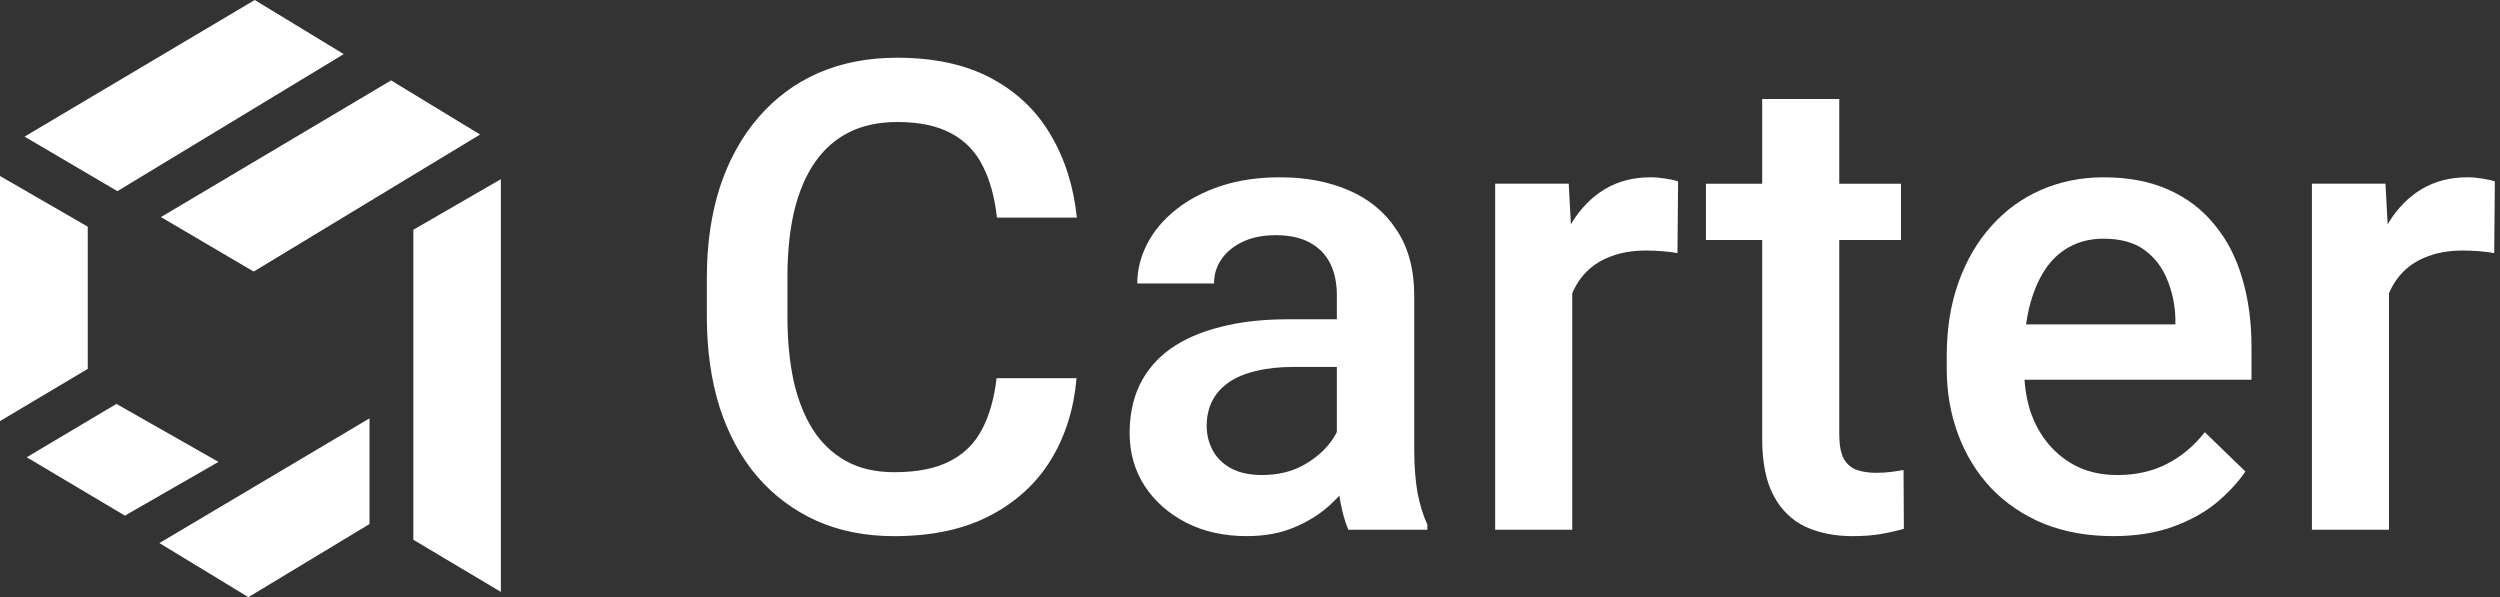
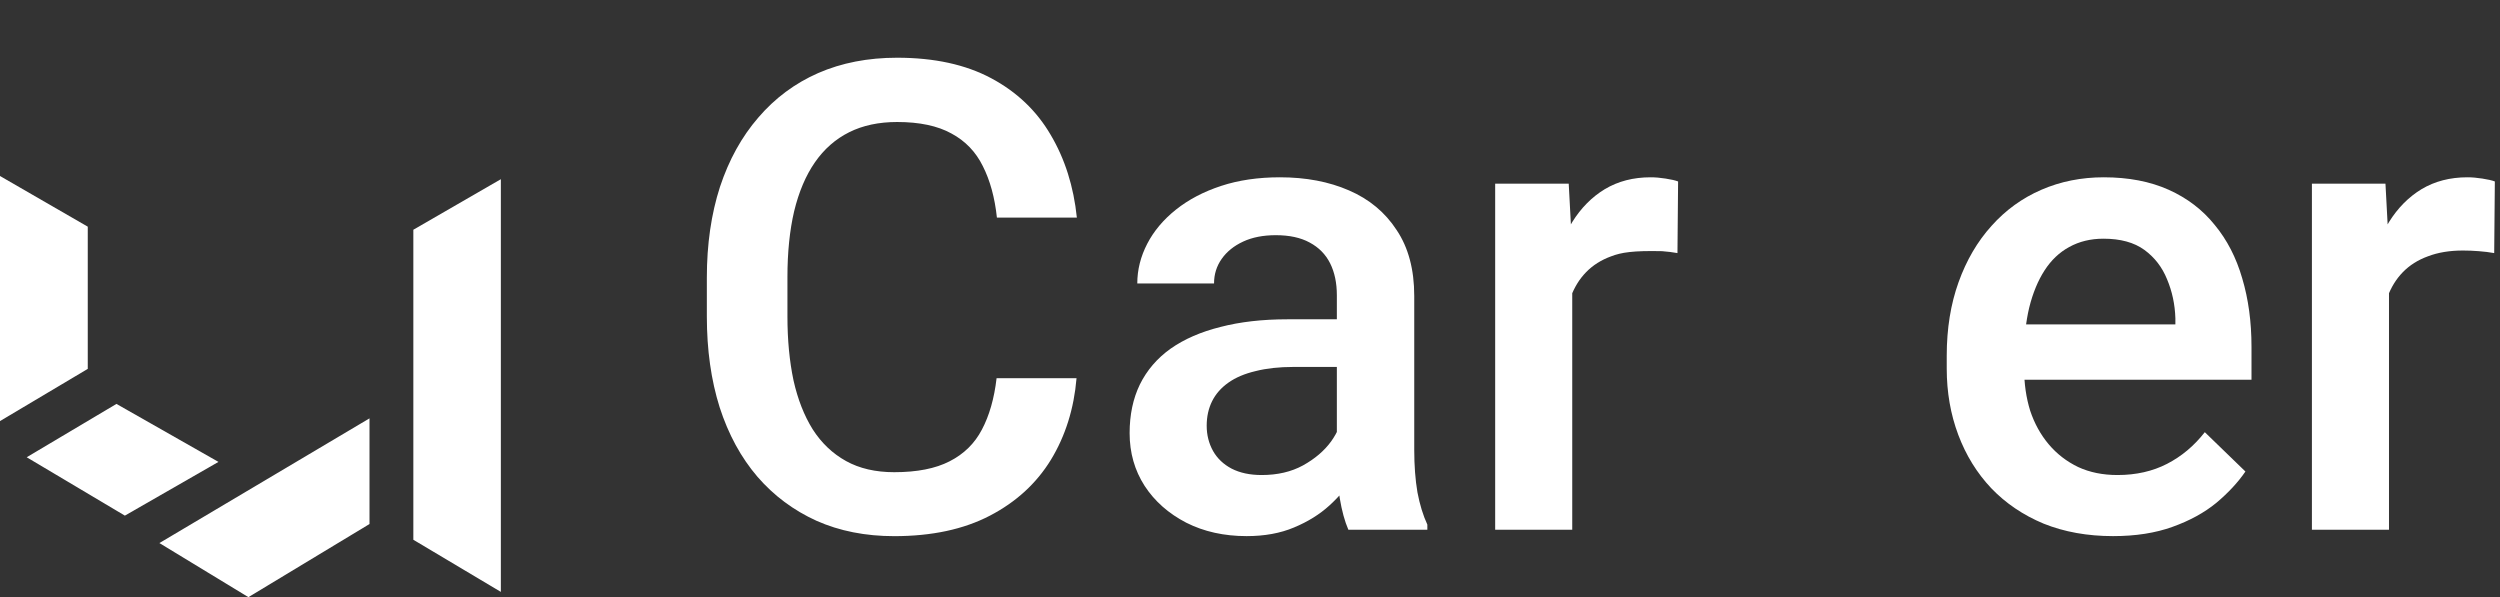
<svg xmlns="http://www.w3.org/2000/svg" width="247" height="59" viewBox="0 0 247 59" fill="none">
  <rect x="0" y="0" width="247" height="59" fill="#333333" stroke="none" />
  <path d="M36.507 51.773L24.542 59L15.749 53.654L36.507 41.333V51.773Z" fill="white" />
-   <path d="M2.425 13.497L25.167 0L33.96 5.346L11.598 18.887L2.425 13.497Z" fill="white" />
-   <path d="M15.897 21.448L38.639 7.944L47.432 13.29L25.063 26.831L15.89 21.441L15.897 21.448Z" fill="white" />
  <path d="M0 17.389L8.671 22.395V36.445L0 41.603V17.389Z" fill="white" />
  <path d="M49.484 58.479L40.838 53.328V22.699L49.484 17.705V58.479Z" fill="white" />
  <path d="M12.338 50.944L2.638 45.176L11.505 39.906L21.584 45.636L12.338 50.944Z" fill="white" />
  <path d="M236.032 24.658V52.336H228.417V18.149H235.684L236.032 24.658ZM246.49 17.928L246.427 25.005C245.964 24.921 245.458 24.858 244.91 24.816C244.384 24.773 243.857 24.752 243.331 24.752C242.025 24.752 240.877 24.942 239.887 25.321C238.897 25.679 238.064 26.206 237.39 26.901C236.737 27.575 236.232 28.397 235.874 29.366C235.516 30.334 235.305 31.419 235.242 32.62L233.504 32.746C233.504 30.598 233.715 28.607 234.136 26.775C234.557 24.942 235.189 23.331 236.032 21.94C236.895 20.55 237.97 19.465 239.255 18.686C240.561 17.907 242.067 17.517 243.773 17.517C244.236 17.517 244.731 17.559 245.258 17.643C245.806 17.727 246.216 17.822 246.49 17.928Z" fill="white" />
  <path d="M208.767 52.968C206.239 52.968 203.954 52.557 201.91 51.736C199.888 50.893 198.161 49.724 196.729 48.229C195.317 46.733 194.232 44.974 193.474 42.952C192.716 40.93 192.337 38.75 192.337 36.412V35.148C192.337 32.472 192.726 30.05 193.506 27.881C194.285 25.711 195.37 23.857 196.76 22.32C198.15 20.761 199.793 19.571 201.689 18.749C203.585 17.928 205.639 17.517 207.851 17.517C210.294 17.517 212.432 17.928 214.265 18.749C216.097 19.571 217.614 20.729 218.815 22.225C220.036 23.699 220.942 25.458 221.532 27.501C222.143 29.545 222.448 31.799 222.448 34.263V37.517H196.033V32.051H214.928V31.451C214.886 30.082 214.612 28.797 214.107 27.596C213.622 26.395 212.874 25.427 211.863 24.689C210.852 23.952 209.504 23.583 207.819 23.583C206.555 23.583 205.428 23.857 204.438 24.405C203.469 24.931 202.658 25.7 202.005 26.711C201.352 27.723 200.847 28.944 200.489 30.377C200.152 31.788 199.983 33.378 199.983 35.148V36.412C199.983 37.907 200.183 39.297 200.583 40.582C201.005 41.846 201.616 42.952 202.416 43.9C203.216 44.848 204.185 45.596 205.323 46.143C206.46 46.67 207.756 46.933 209.209 46.933C211.042 46.933 212.674 46.565 214.107 45.827C215.539 45.09 216.782 44.047 217.835 42.699L221.848 46.586C221.111 47.66 220.152 48.692 218.973 49.682C217.793 50.651 216.35 51.441 214.644 52.052C212.959 52.663 211 52.968 208.767 52.968Z" fill="white" />
-   <path d="M187.818 18.151V23.712H168.544V18.151H187.818ZM174.105 9.778H181.719V42.891C181.719 43.944 181.867 44.755 182.162 45.324C182.478 45.871 182.91 46.24 183.457 46.43C184.005 46.619 184.647 46.714 185.385 46.714C185.911 46.714 186.417 46.682 186.901 46.619C187.386 46.556 187.775 46.493 188.07 46.43L188.102 52.243C187.47 52.433 186.733 52.601 185.89 52.749C185.069 52.896 184.121 52.97 183.047 52.97C181.298 52.97 179.75 52.665 178.402 52.054C177.054 51.422 176 50.4 175.242 48.989C174.484 47.578 174.105 45.703 174.105 43.365V9.778Z" fill="white" />
-   <path d="M155.337 24.658V52.336H147.723V18.149H154.99L155.337 24.658ZM165.796 17.928L165.733 25.005C165.269 24.921 164.764 24.858 164.216 24.816C163.689 24.773 163.163 24.752 162.636 24.752C161.33 24.752 160.182 24.942 159.192 25.321C158.202 25.679 157.37 26.206 156.696 26.901C156.043 27.575 155.538 28.397 155.179 29.366C154.821 30.334 154.611 31.419 154.548 32.62L152.81 32.746C152.81 30.598 153.02 28.607 153.442 26.775C153.863 24.942 154.495 23.331 155.337 21.94C156.201 20.55 157.275 19.465 158.56 18.686C159.866 17.907 161.372 17.517 163.079 17.517C163.542 17.517 164.037 17.559 164.564 17.643C165.111 17.727 165.522 17.822 165.796 17.928Z" fill="white" />
+   <path d="M155.337 24.658V52.336H147.723V18.149H154.99L155.337 24.658ZM165.796 17.928L165.733 25.005C165.269 24.921 164.764 24.858 164.216 24.816C161.33 24.752 160.182 24.942 159.192 25.321C158.202 25.679 157.37 26.206 156.696 26.901C156.043 27.575 155.538 28.397 155.179 29.366C154.821 30.334 154.611 31.419 154.548 32.62L152.81 32.746C152.81 30.598 153.02 28.607 153.442 26.775C153.863 24.942 154.495 23.331 155.337 21.94C156.201 20.55 157.275 19.465 158.56 18.686C159.866 17.907 161.372 17.517 163.079 17.517C163.542 17.517 164.037 17.559 164.564 17.643C165.111 17.727 165.522 17.822 165.796 17.928Z" fill="white" />
  <path d="M132.081 45.48V29.176C132.081 27.954 131.859 26.901 131.417 26.016C130.975 25.132 130.301 24.447 129.395 23.962C128.51 23.478 127.394 23.236 126.046 23.236C124.803 23.236 123.728 23.447 122.823 23.868C121.917 24.289 121.211 24.858 120.706 25.574C120.2 26.29 119.947 27.101 119.947 28.007H112.364C112.364 26.659 112.691 25.353 113.344 24.089C113.997 22.825 114.945 21.698 116.187 20.708C117.43 19.718 118.915 18.939 120.643 18.37C122.37 17.801 124.308 17.517 126.456 17.517C129.026 17.517 131.301 17.949 133.281 18.812C135.282 19.676 136.852 20.982 137.989 22.73C139.148 24.457 139.727 26.627 139.727 29.239V44.437C139.727 45.996 139.832 47.397 140.043 48.639C140.275 49.861 140.601 50.925 141.022 51.831V52.336H133.218C132.86 51.515 132.576 50.472 132.365 49.208C132.175 47.923 132.081 46.68 132.081 45.48ZM133.186 31.546L133.25 36.254H127.783C126.372 36.254 125.129 36.391 124.055 36.664C122.981 36.917 122.085 37.296 121.369 37.802C120.653 38.307 120.116 38.918 119.758 39.634C119.4 40.351 119.221 41.162 119.221 42.067C119.221 42.973 119.431 43.805 119.853 44.563C120.274 45.301 120.885 45.88 121.685 46.301C122.507 46.723 123.497 46.933 124.655 46.933C126.214 46.933 127.573 46.617 128.731 45.985C129.911 45.332 130.838 44.542 131.512 43.616C132.186 42.668 132.544 41.772 132.586 40.93L135.051 44.311C134.798 45.174 134.366 46.101 133.755 47.091C133.144 48.081 132.344 49.029 131.354 49.935C130.385 50.82 129.216 51.546 127.847 52.115C126.498 52.684 124.94 52.968 123.17 52.968C120.937 52.968 118.947 52.526 117.199 51.641C115.45 50.735 114.081 49.524 113.091 48.008C112.101 46.47 111.606 44.732 111.606 42.794C111.606 40.983 111.943 39.382 112.617 37.991C113.312 36.58 114.323 35.401 115.65 34.453C116.998 33.505 118.641 32.788 120.579 32.304C122.517 31.799 124.729 31.546 127.215 31.546H133.186Z" fill="white" />
  <path d="M98.463 37.363H106.362C106.109 40.375 105.267 43.061 103.834 45.42C102.402 47.758 100.39 49.602 97.799 50.95C95.208 52.298 92.059 52.972 88.352 52.972C85.508 52.972 82.949 52.466 80.674 51.455C78.399 50.423 76.451 48.969 74.829 47.095C73.207 45.199 71.964 42.913 71.1 40.238C70.258 37.563 69.836 34.572 69.836 31.265V27.442C69.836 24.135 70.268 21.143 71.132 18.468C72.017 15.793 73.28 13.508 74.924 11.612C76.567 9.695 78.536 8.231 80.832 7.22C83.149 6.209 85.751 5.703 88.636 5.703C92.302 5.703 95.398 6.377 97.926 7.726C100.453 9.074 102.412 10.938 103.803 13.318C105.214 15.698 106.078 18.426 106.394 21.502H98.495C98.284 19.522 97.82 17.826 97.104 16.415C96.409 15.003 95.377 13.929 94.008 13.192C92.639 12.433 90.848 12.054 88.636 12.054C86.825 12.054 85.245 12.391 83.897 13.065C82.549 13.739 81.422 14.729 80.516 16.035C79.61 17.341 78.926 18.953 78.462 20.87C78.02 22.765 77.799 24.935 77.799 27.379V31.265C77.799 33.582 77.999 35.688 78.399 37.584C78.82 39.459 79.452 41.07 80.295 42.419C81.159 43.767 82.254 44.809 83.581 45.547C84.908 46.284 86.498 46.653 88.352 46.653C90.606 46.653 92.428 46.294 93.818 45.578C95.23 44.862 96.293 43.819 97.009 42.45C97.747 41.06 98.231 39.364 98.463 37.363Z" fill="white" />
</svg>